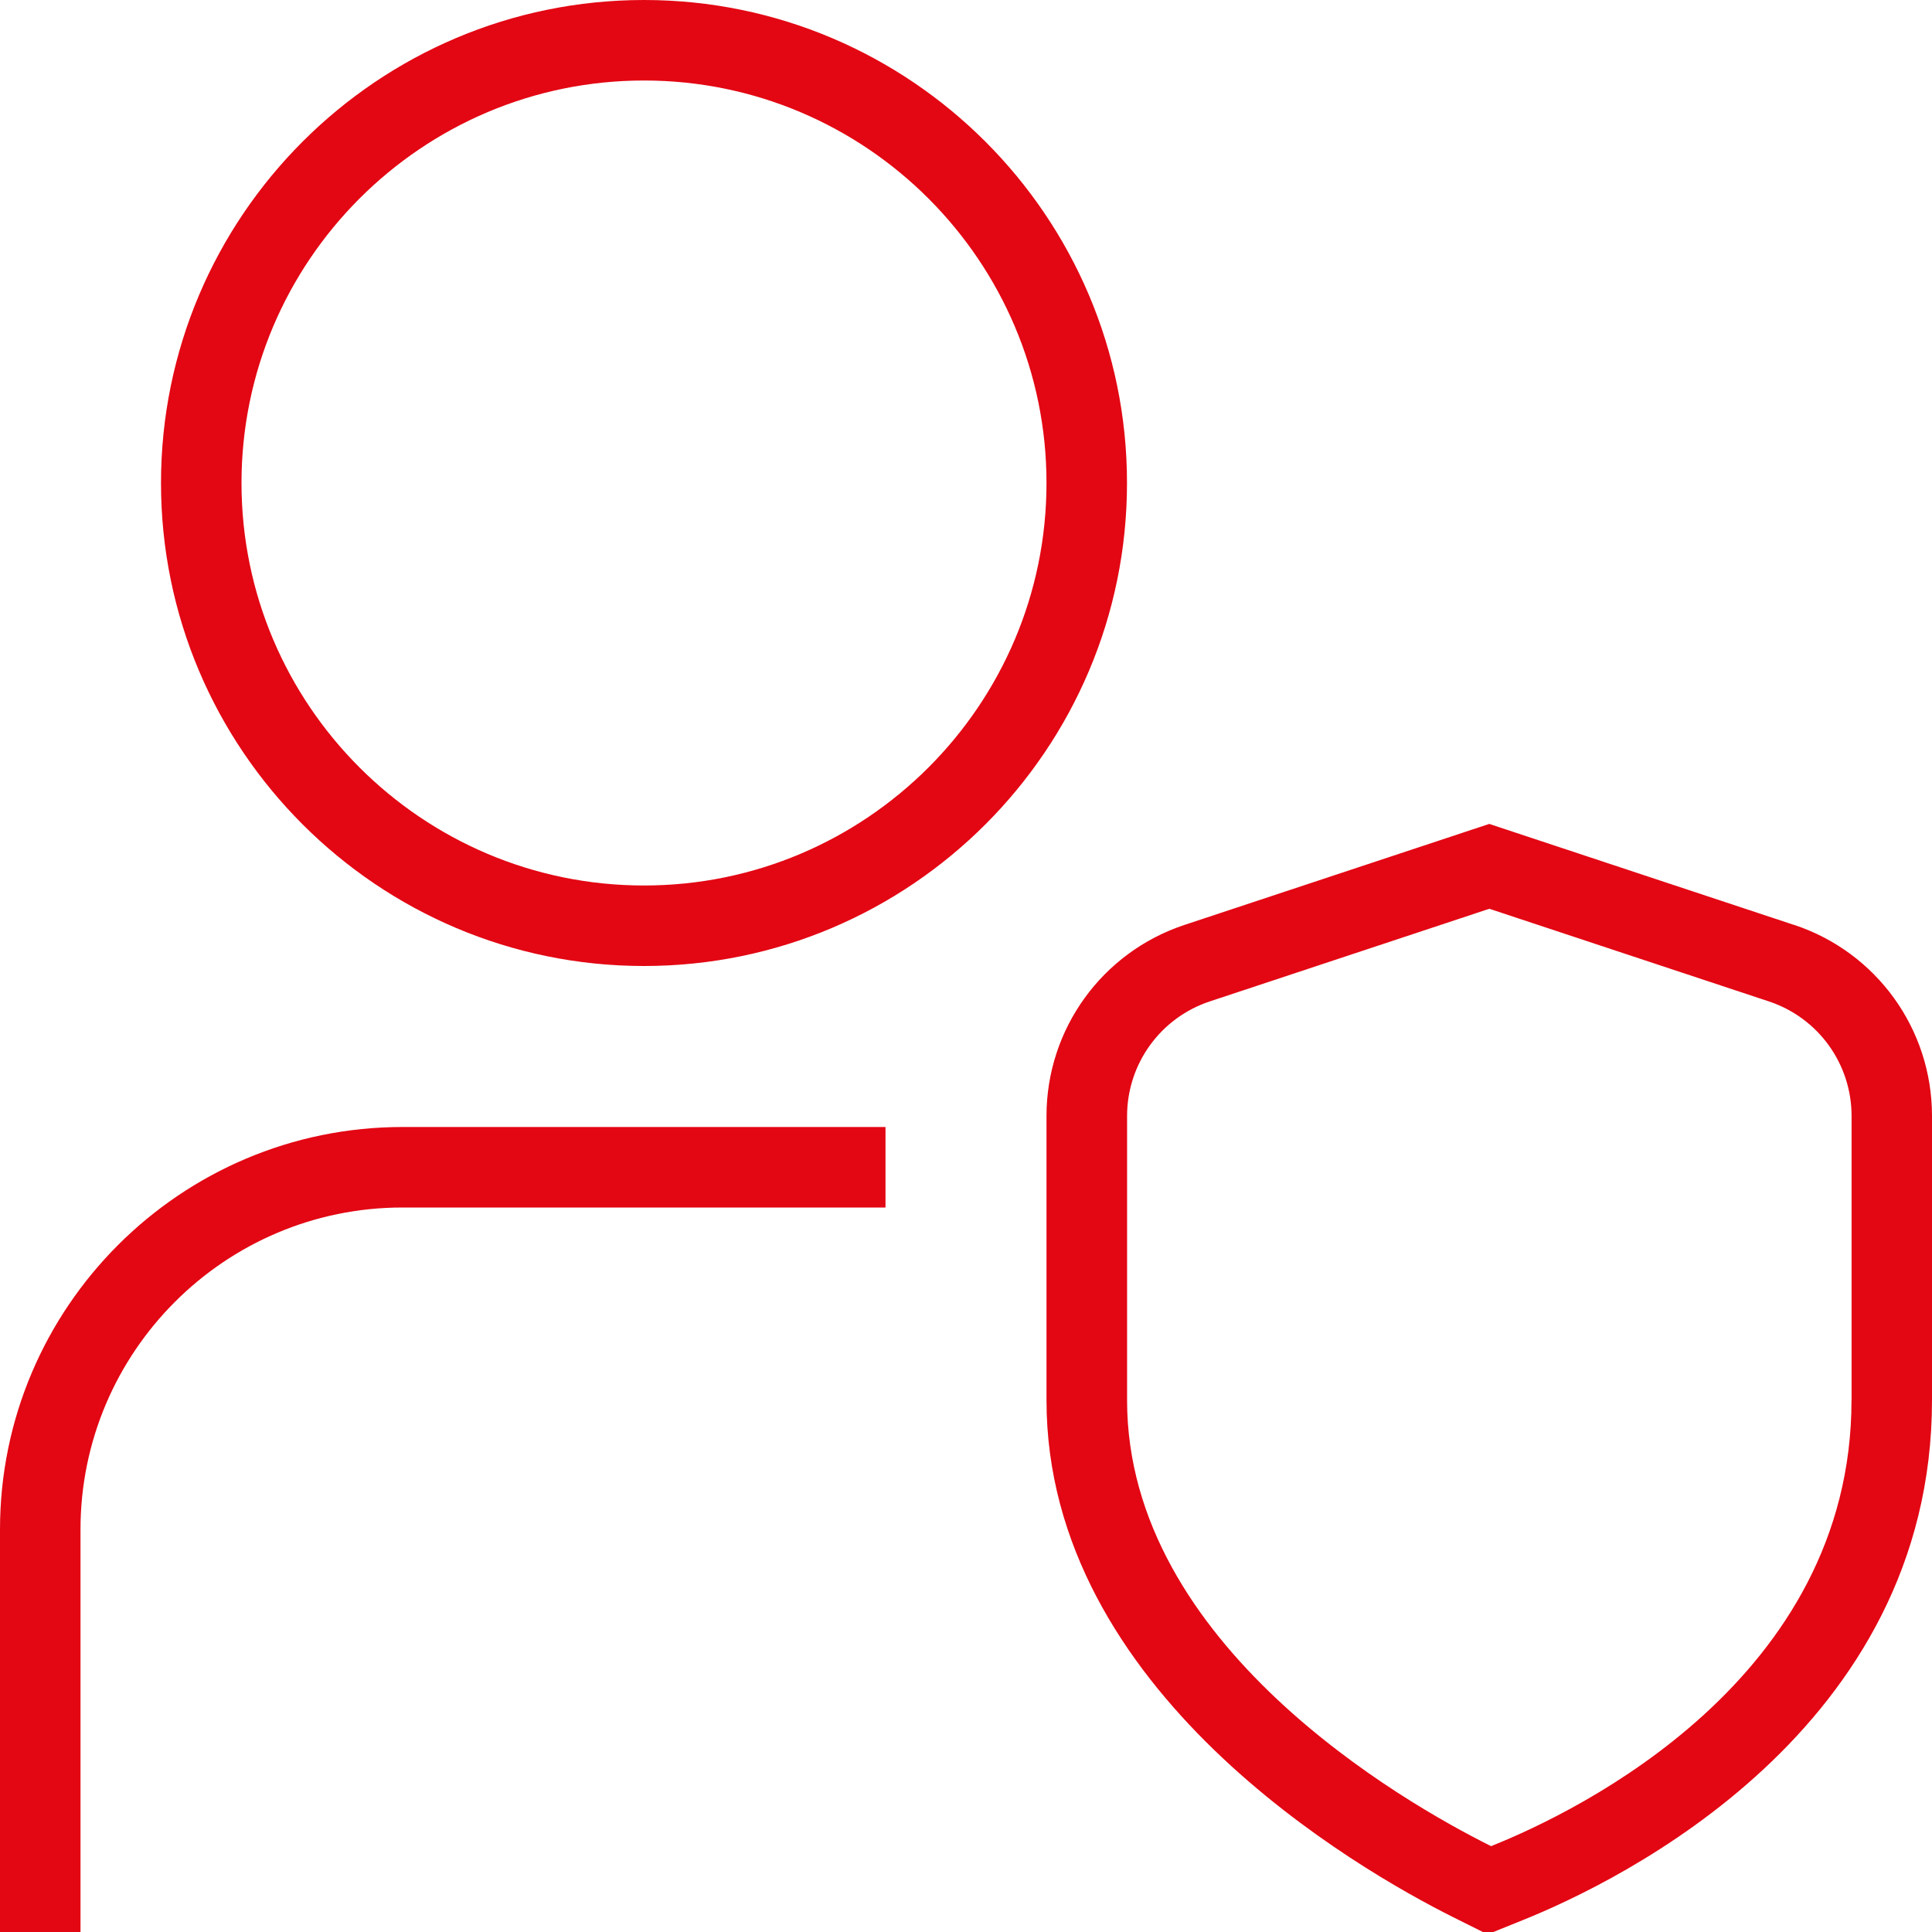
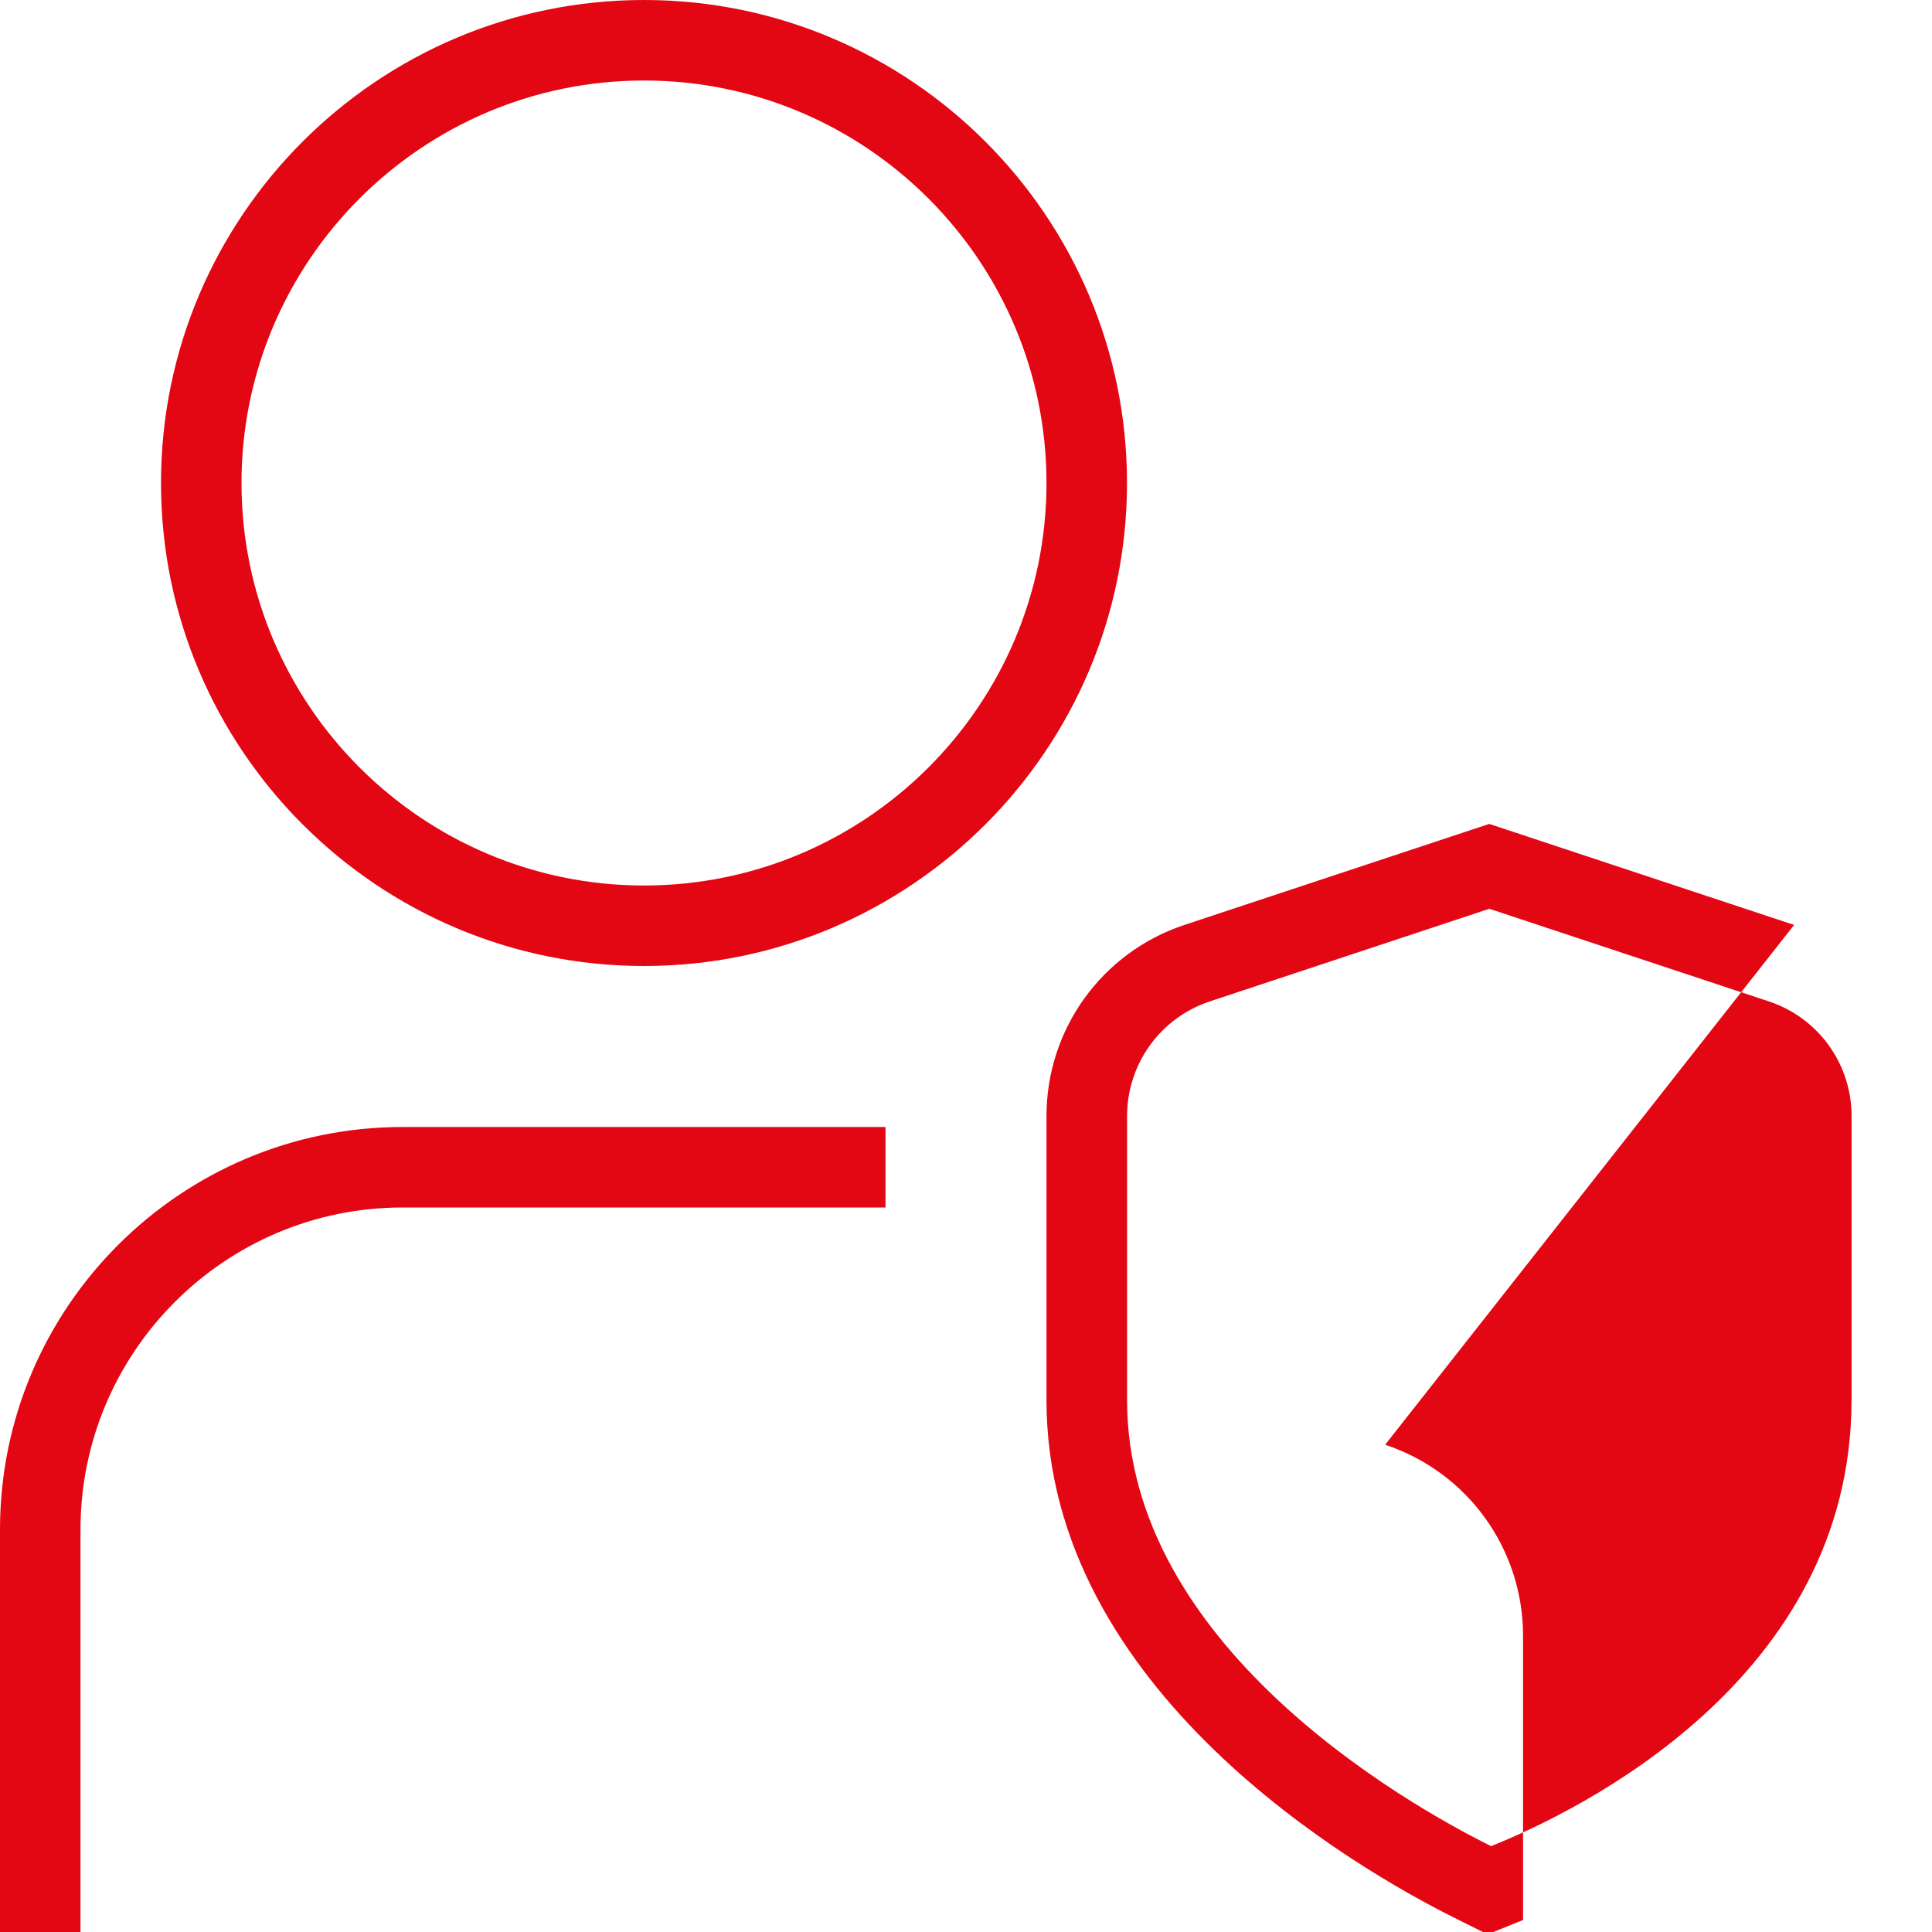
<svg xmlns="http://www.w3.org/2000/svg" id="Layer_1" data-name="Layer 1" viewBox="0 0 24 24" style="fill:#e30613;">
-   <path d="m8,0C4.691,0,2,2.691,2,6s2.691,6,6,6,6-2.691,6-6S11.309,0,8,0Zm0,11c-2.757,0-5-2.243-5-5S5.243,1,8,1s5,2.243,5,5-2.243,5-5,5Zm-3,3h6v1h-6c-2.206,0-4,1.794-4,4v5H0v-5c0-2.757,2.243-5,5-5Zm17.287-2.51l-3.787-1.255-3.787,1.255c-1.024.34-1.713,1.294-1.713,2.373v3.531c0,3.613,3.868,5.83,5.054,6.423l.425.212.441-.178c1.191-.479,5.08-2.361,5.08-6.458v-3.531c0-1.079-.688-2.033-1.713-2.373Zm.713,5.904c0,3.469-3.408,5.109-4.454,5.53l-.022.01-.022-.011c-1.056-.528-4.501-2.489-4.501-5.528v-3.531c0-.647.413-1.22,1.027-1.424l3.473-1.151,3.473,1.151c.614.204,1.027.776,1.027,1.424v3.531Z" />
+   <path d="m8,0C4.691,0,2,2.691,2,6s2.691,6,6,6,6-2.691,6-6S11.309,0,8,0Zm0,11c-2.757,0-5-2.243-5-5S5.243,1,8,1s5,2.243,5,5-2.243,5-5,5Zm-3,3h6v1h-6c-2.206,0-4,1.794-4,4v5H0v-5c0-2.757,2.243-5,5-5Zm17.287-2.51l-3.787-1.255-3.787,1.255c-1.024.34-1.713,1.294-1.713,2.373v3.531c0,3.613,3.868,5.83,5.054,6.423l.425.212.441-.178v-3.531c0-1.079-.688-2.033-1.713-2.373Zm.713,5.904c0,3.469-3.408,5.109-4.454,5.53l-.022.01-.022-.011c-1.056-.528-4.501-2.489-4.501-5.528v-3.531c0-.647.413-1.22,1.027-1.424l3.473-1.151,3.473,1.151c.614.204,1.027.776,1.027,1.424v3.531Z" />
</svg>